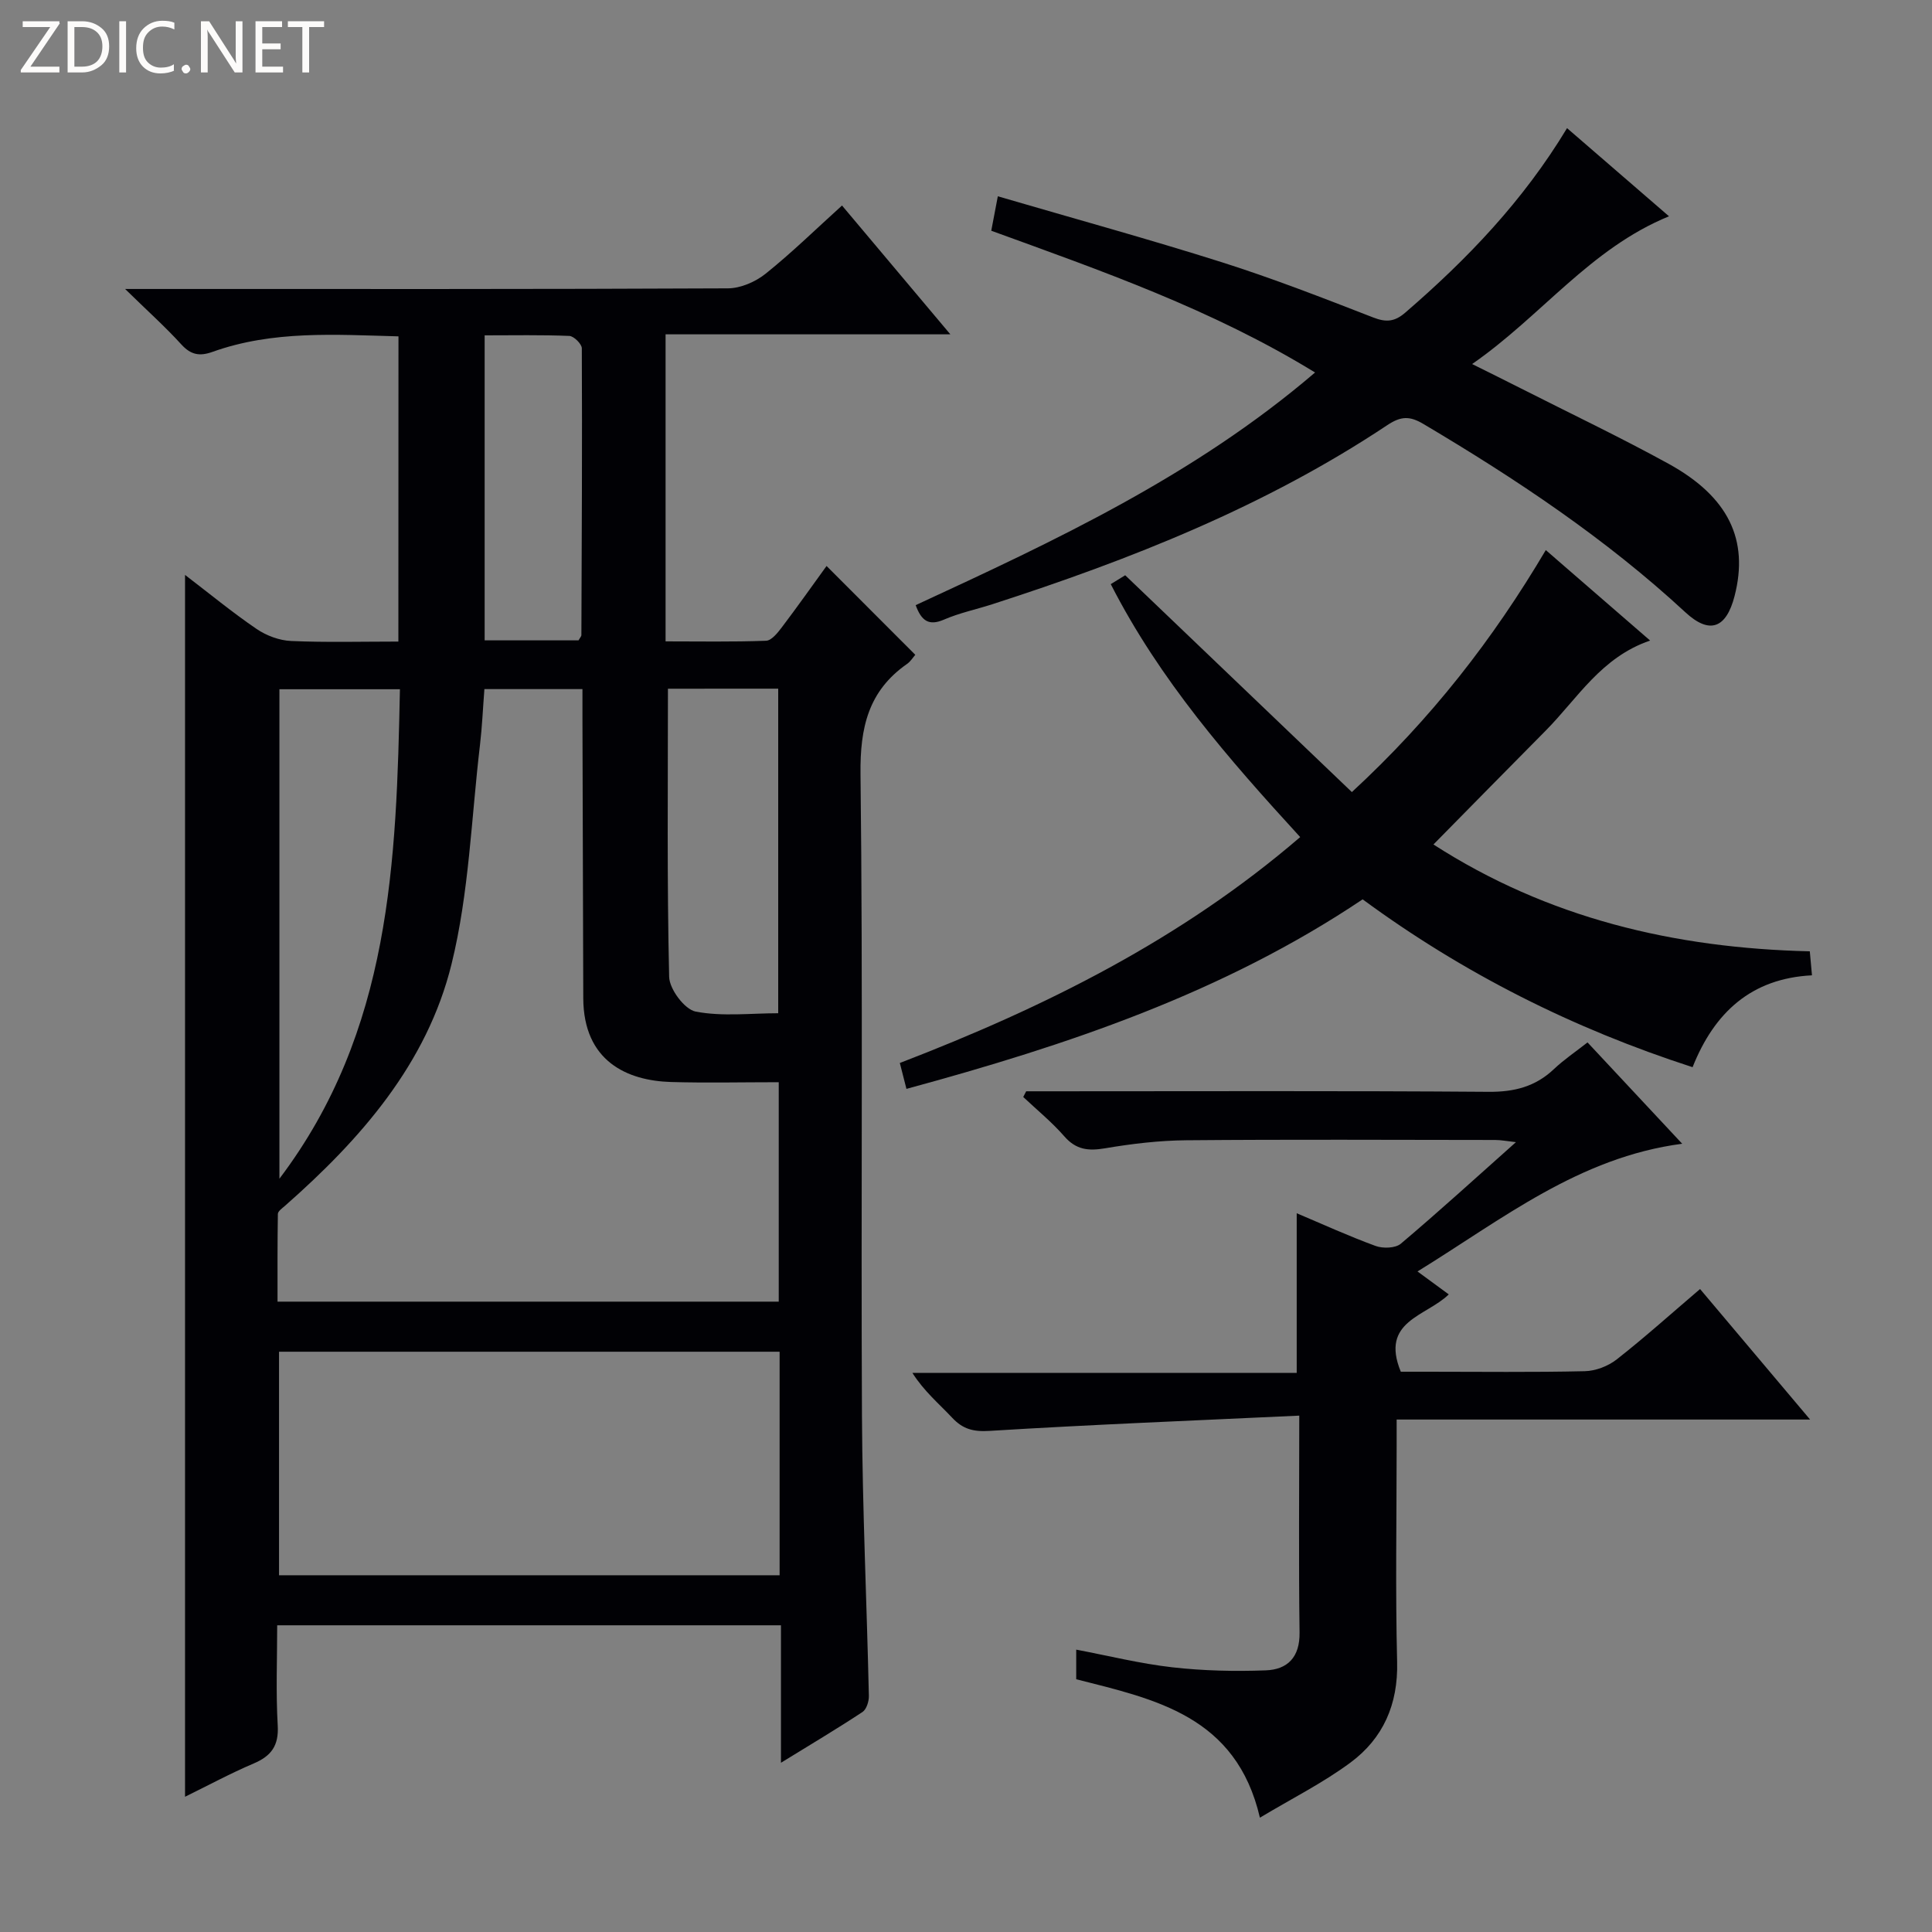
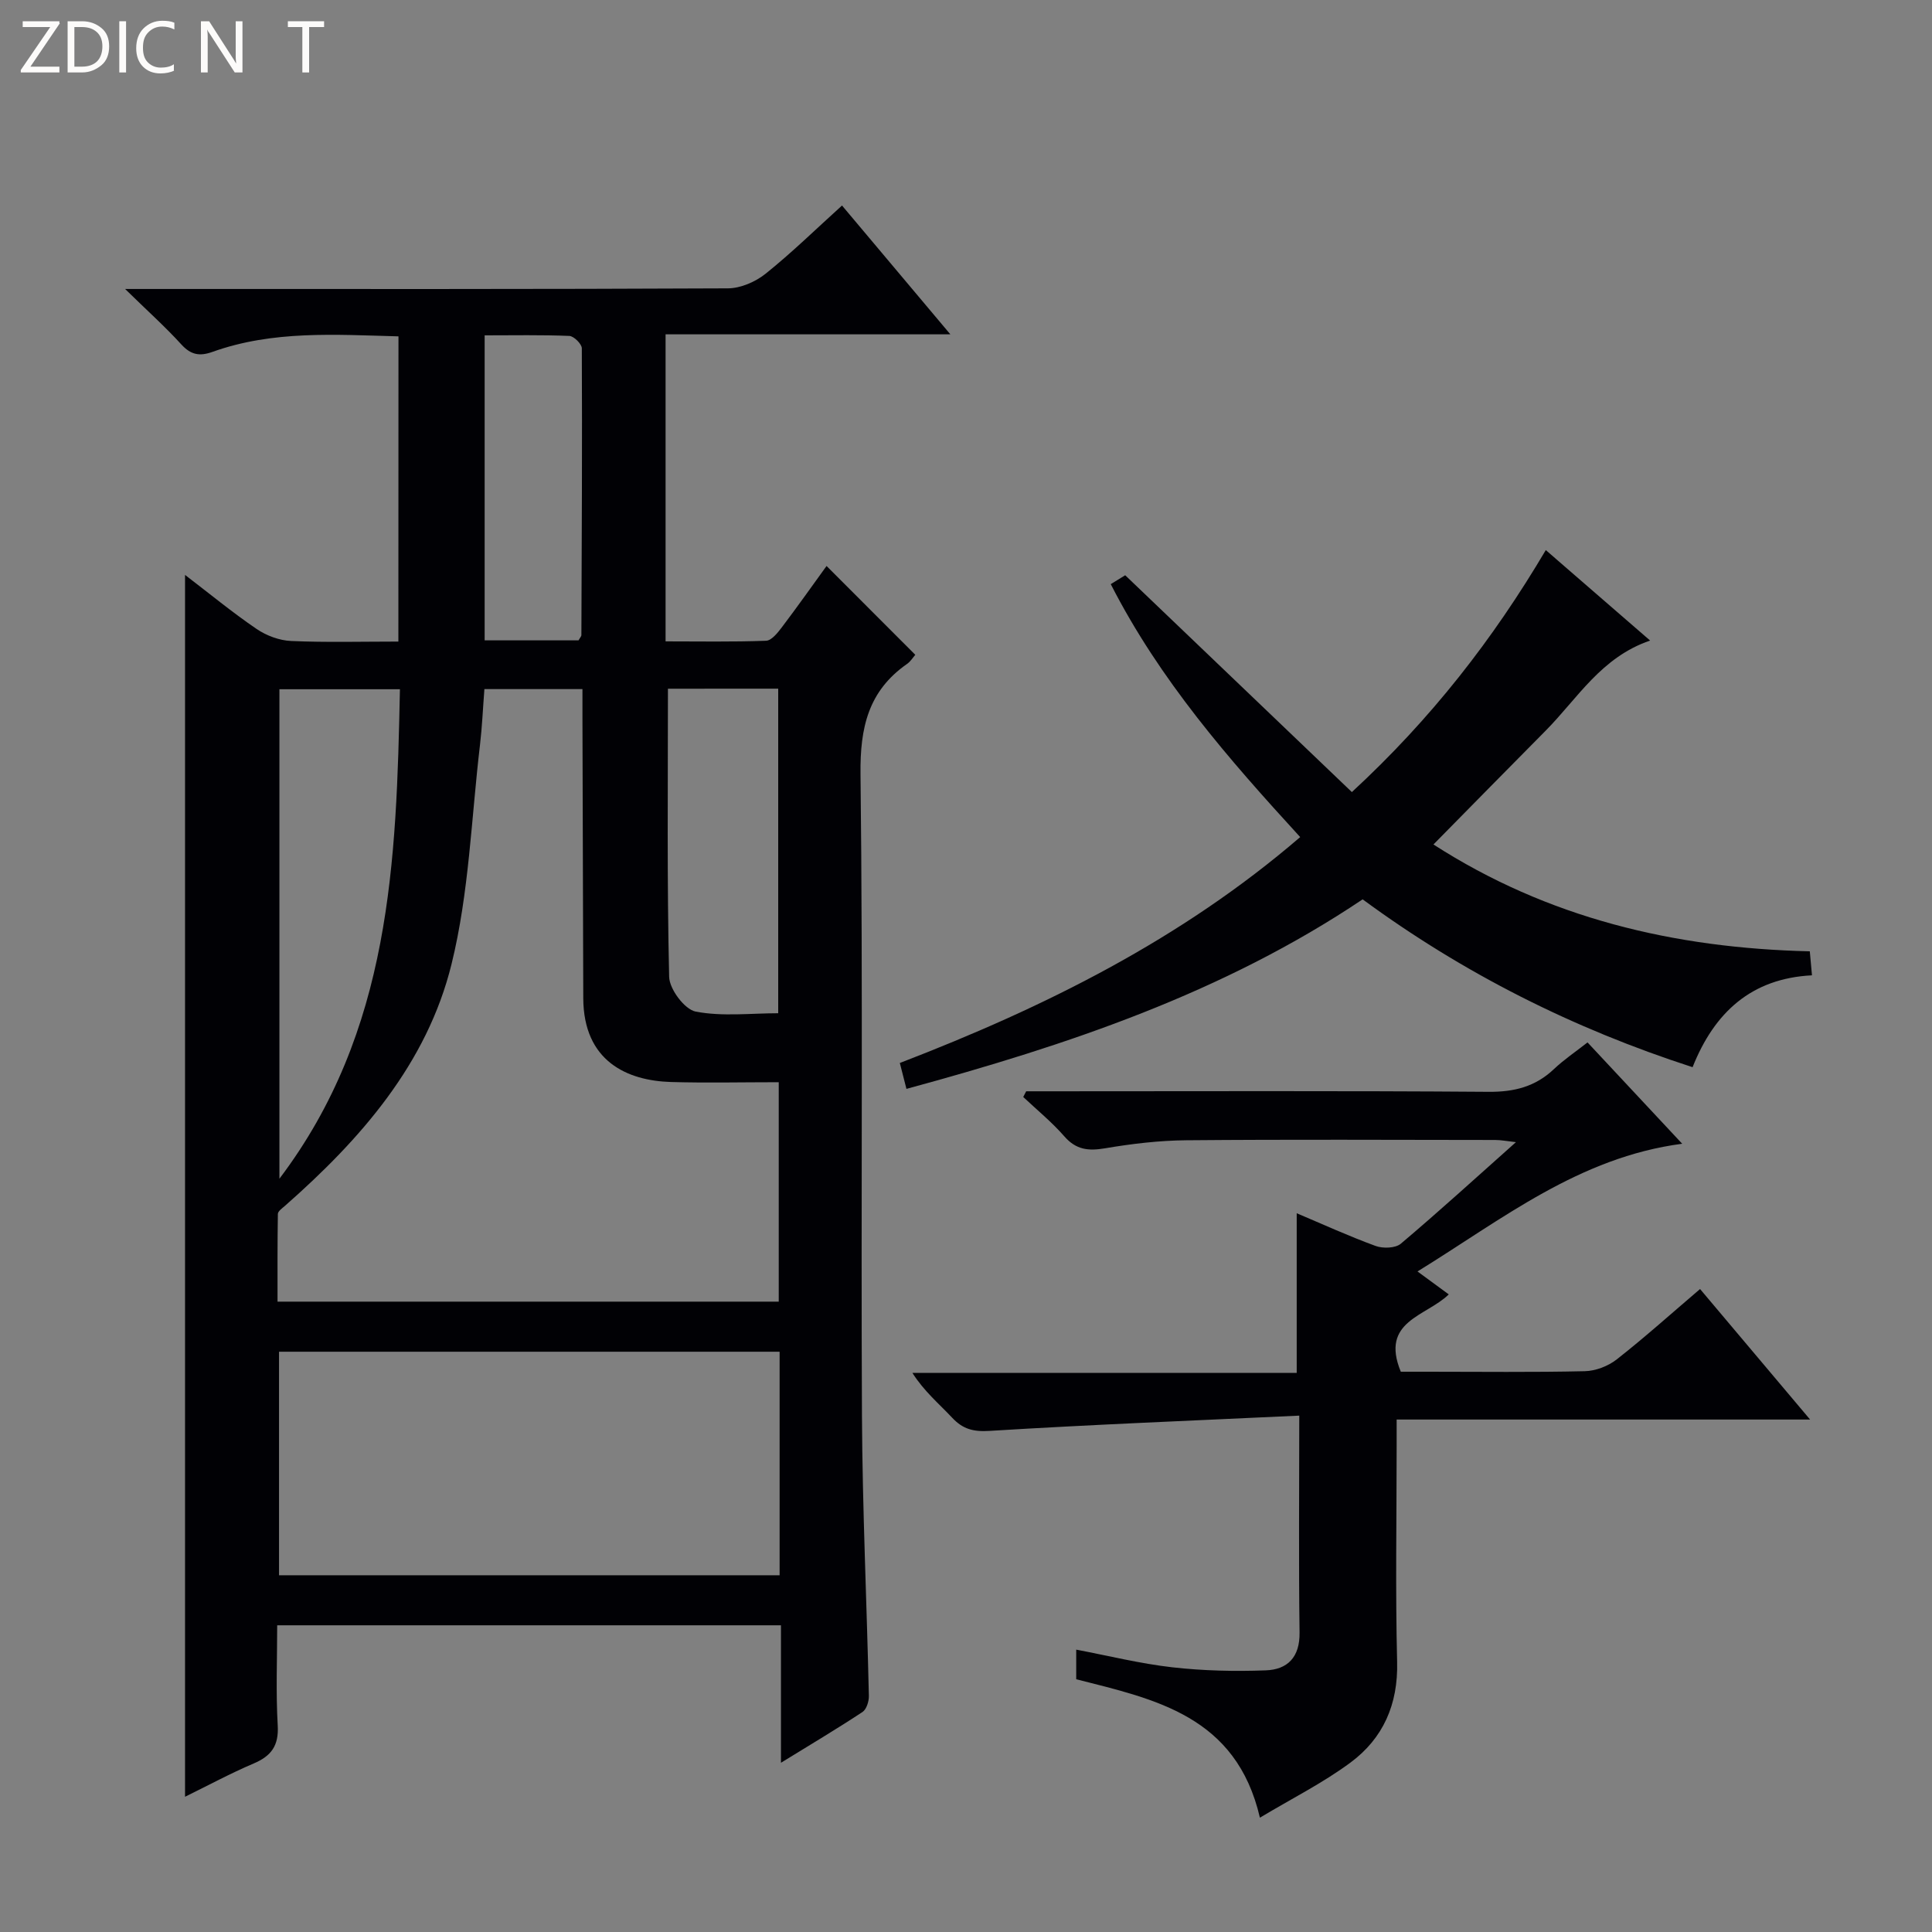
<svg xmlns="http://www.w3.org/2000/svg" enable-background="new 0 0 400 400" viewBox="0 0 400 400">
  <rect x="0" y="0" width="400" height="400" fill="#808080" stroke="none" />
  <g fill="#fcfbfa">
    <path d="m12.4 4.8-6.1 9h6v1.2h-8v-.5l6.1-8.9h-5.7v-1.2h7.6v.4z" />
    <path d="m14 15v-10.6h3c1.6 0 2.9.5 4 1.4s1.6 2.2 1.6 3.8-.5 3-1.6 3.9-2.4 1.5-4 1.5zm1.4-9.4v8.2h1.6c1.3 0 2.4-.4 3.1-1.1s1.1-1.8 1.1-3.1-.4-2.3-1.2-3-1.8-1-3.1-1z" />
    <path d="m26.1 4.4v10.6h-1.4v-10.6z" />
    <path d="m36.1 14.6c-.8.4-1.8.6-2.9.6-1.5 0-2.7-.5-3.6-1.4s-1.4-2.2-1.4-3.8c0-1.7.5-3.1 1.5-4.1s2.3-1.6 3.9-1.6c1 0 1.8.1 2.5.4v1.4c-.8-.4-1.6-.6-2.5-.6-1.2 0-2.1.4-2.9 1.2s-1.1 1.8-1.1 3.2c0 1.3.3 2.3 1 3s1.6 1.1 2.7 1.1c1 0 2-.2 2.7-.7v1.3z" />
-     <path d="m37.6 14.3c0-.2.1-.5.3-.6s.4-.3.6-.3c.3 0 .5.1.6.3s.3.4.3.6-.1.4-.3.6-.4.3-.6.3c-.3 0-.5-.1-.6-.3s-.3-.4-.3-.6z" />
    <path d="m50.2 15h-1.6l-5.3-8.2c-.2-.2-.3-.5-.4-.7 0 .2.1.7.1 1.5v7.4h-1.4v-10.6h1.7l5.2 8.1c.2.4.4.6.4.7 0-.3-.1-.8-.1-1.5v-7.3h1.4z" />
-     <path d="m58.6 15h-5.7v-10.6h5.5v1.2h-4.1v3.4h3.8v1.2h-3.8v3.6h4.3z" />
    <path d="m67.1 5.6h-3.1v9.4h-1.4v-9.4h-3v-1.2h7.5z" />
  </g>
  <path d="m82.5 69.64c-13.05-.35-25.98-1.27-38.5 3.21-2.65.95-4.47.64-6.45-1.53-3.31-3.64-7-6.94-11.65-11.49h6.8c39.33 0 78.67.06 118-.13 2.64-.01 5.71-1.35 7.81-3.03 5.43-4.35 10.42-9.24 15.82-14.12 7.39 8.78 14.52 17.26 22.43 26.67-20.24 0-39.4 0-58.96 0v63.57c6.98 0 13.9.13 20.81-.13 1.12-.04 2.38-1.62 3.23-2.74 3.21-4.24 6.28-8.58 9.29-12.74 6.14 6.14 12.12 12.13 18.37 18.39-.46.52-.97 1.38-1.71 1.89-8.02 5.6-9.74 13.18-9.63 22.79.52 44.33.08 88.66.3 132.99.1 19.29 1 38.58 1.43 57.87.03 1.13-.49 2.79-1.32 3.34-5.21 3.44-10.59 6.64-16.88 10.51 0-10.09 0-19.12 0-28.46-34.94 0-69.19 0-104.3 0 0 6.88-.29 13.83.11 20.74.24 4.18-1.32 6.31-4.98 7.87-4.84 2.06-9.48 4.57-14.21 6.89 0-84.42 0-168.42 0-252.97 5.08 3.88 9.78 7.76 14.8 11.18 2.04 1.39 4.73 2.4 7.18 2.5 7.28.32 14.58.12 22.19.12.02-21.25.02-41.98.02-63.19zm78.73 154.42c-7.66 0-14.98.17-22.29-.04-9.09-.27-18.13-4.29-18.18-17.36-.07-19.33-.12-38.66-.17-57.98-.01-1.93 0-3.86 0-6.01-7.21 0-13.64 0-20.3 0-.31 4-.47 7.78-.91 11.53-1.8 15.16-2.26 30.66-5.89 45.39-5.07 20.62-18.81 36.27-34.52 50.09-.56.49-1.43 1.09-1.44 1.65-.1 6.08-.07 12.17-.07 18.16h103.77c0-15.26 0-30.17 0-45.43zm.18 55.8c-34.9 0-69.27 0-103.64 0v46.28h103.64c0-15.58 0-30.7 0-46.28zm-103.56-137.16v101.34c23.13-30.57 24.22-65.7 24.95-101.34-8.54 0-16.49 0-24.95 0zm80.44-.11c0 20.25-.21 39.96.25 59.66.06 2.55 3.21 6.75 5.5 7.19 5.52 1.06 11.39.34 17.08.34 0-22.76 0-44.91 0-67.2-7.91.01-15.36.01-22.83.01zm-37.95-73.16v63.15h19.44c.29-.53.59-.82.59-1.11.08-19.78.18-39.56.09-59.35 0-.9-1.65-2.53-2.58-2.57-5.78-.24-11.57-.12-17.54-.12z" fill="#010105" />
  <path d="m269 293.09c-21.95 1.03-43.04 1.86-64.11 3.16-3.39.21-5.54-.36-7.76-2.73-2.72-2.9-5.81-5.46-8.23-9.28h79.57c0-11.32 0-22.05 0-33.05 5.33 2.25 10.75 4.73 16.33 6.77 1.52.56 4.1.48 5.22-.46 7.88-6.65 15.5-13.61 23.84-21.03-1.91-.21-3.1-.45-4.29-.45-21.33-.02-42.66-.13-63.99.06-5.62.05-11.29.73-16.84 1.67-3.44.58-5.97.29-8.39-2.49-2.57-2.94-5.64-5.45-8.5-8.14.2-.39.41-.79.61-1.18h5.25c30.16 0 60.33-.12 90.49.11 5.33.04 9.69-1.07 13.54-4.72 2.04-1.93 4.41-3.53 6.94-5.51 6.39 6.84 12.72 13.61 19.6 20.98-21.37 2.81-37.23 15.62-54.8 26.44 2.4 1.77 4.29 3.15 6.47 4.75-4.66 4.57-14.26 5.47-9.93 16.01h5.62c10.83 0 21.67.14 32.49-.11 2.24-.05 4.83-1.05 6.61-2.45 5.75-4.51 11.2-9.41 17.24-14.56 7.44 8.82 14.76 17.51 22.78 27.02-29.02 0-56.9 0-85.6 0v5.71c0 14.83-.27 29.67.1 44.49.22 8.77-2.89 15.81-9.67 20.83-5.66 4.19-12.06 7.4-18.74 11.4-4.9-21.08-21.66-24.5-38.03-28.66 0-1.89 0-3.67 0-6.13 6.75 1.28 13.29 2.91 19.92 3.66 6.38.72 12.88.87 19.3.63 4.51-.16 7.09-2.69 7.02-7.83-.2-14.46-.06-28.92-.06-44.91z" fill="#010105" />
  <path d="m229.97 120.94c1.6-.98 2.69-1.65 2.99-1.84 15.79 15.11 31.24 29.89 46.93 44.89 16.43-15.17 29.22-31.62 40.15-50.1 7.28 6.31 14.15 12.27 21.6 18.73-10.15 3.46-15.04 12.01-21.63 18.66-7.61 7.67-15.18 15.39-23.23 23.56 23.65 15.23 49.81 21.47 77.92 22.12.14 1.55.27 2.96.45 4.97-12.51.63-20.2 7.64-24.72 19.02-24.79-8.02-47.5-19.45-68.31-34.75-28.87 19.37-61.02 30.16-94.45 39.24-.49-1.93-.88-3.44-1.37-5.36 29.91-11.51 58.21-25.54 82.89-46.77-14.84-16.2-29.04-32.45-39.22-52.37z" fill="#010105" />
-   <path d="m272.27 77.12c-21.32-13.07-44.17-21.03-67.04-29.35.42-2.21.81-4.26 1.36-7.13 15.69 4.59 31.14 8.83 46.4 13.66 10.59 3.36 20.96 7.4 31.32 11.43 2.7 1.05 4.45.88 6.63-1 12.8-11.04 24.4-23.11 33.5-38.2 7.05 6.1 13.87 11.99 21.11 18.25-16.36 6.7-26.39 20.62-40.76 30.59 3.99 1.99 7.04 3.49 10.07 5.03 10.22 5.18 20.57 10.11 30.6 15.62 12.43 6.84 16.65 15.77 13.67 27.36-1.73 6.74-5.18 8.03-10.2 3.38-16.47-15.24-34.99-27.57-54.21-38.97-2.84-1.69-4.65-1.66-7.48.22-25.24 16.81-53.14 27.84-81.82 37.1-3.32 1.07-6.79 1.79-9.97 3.17-3.14 1.36-4.67.28-5.87-2.99 28.83-13.33 57.69-26.77 82.69-48.17z" fill="#010105" />
</svg>